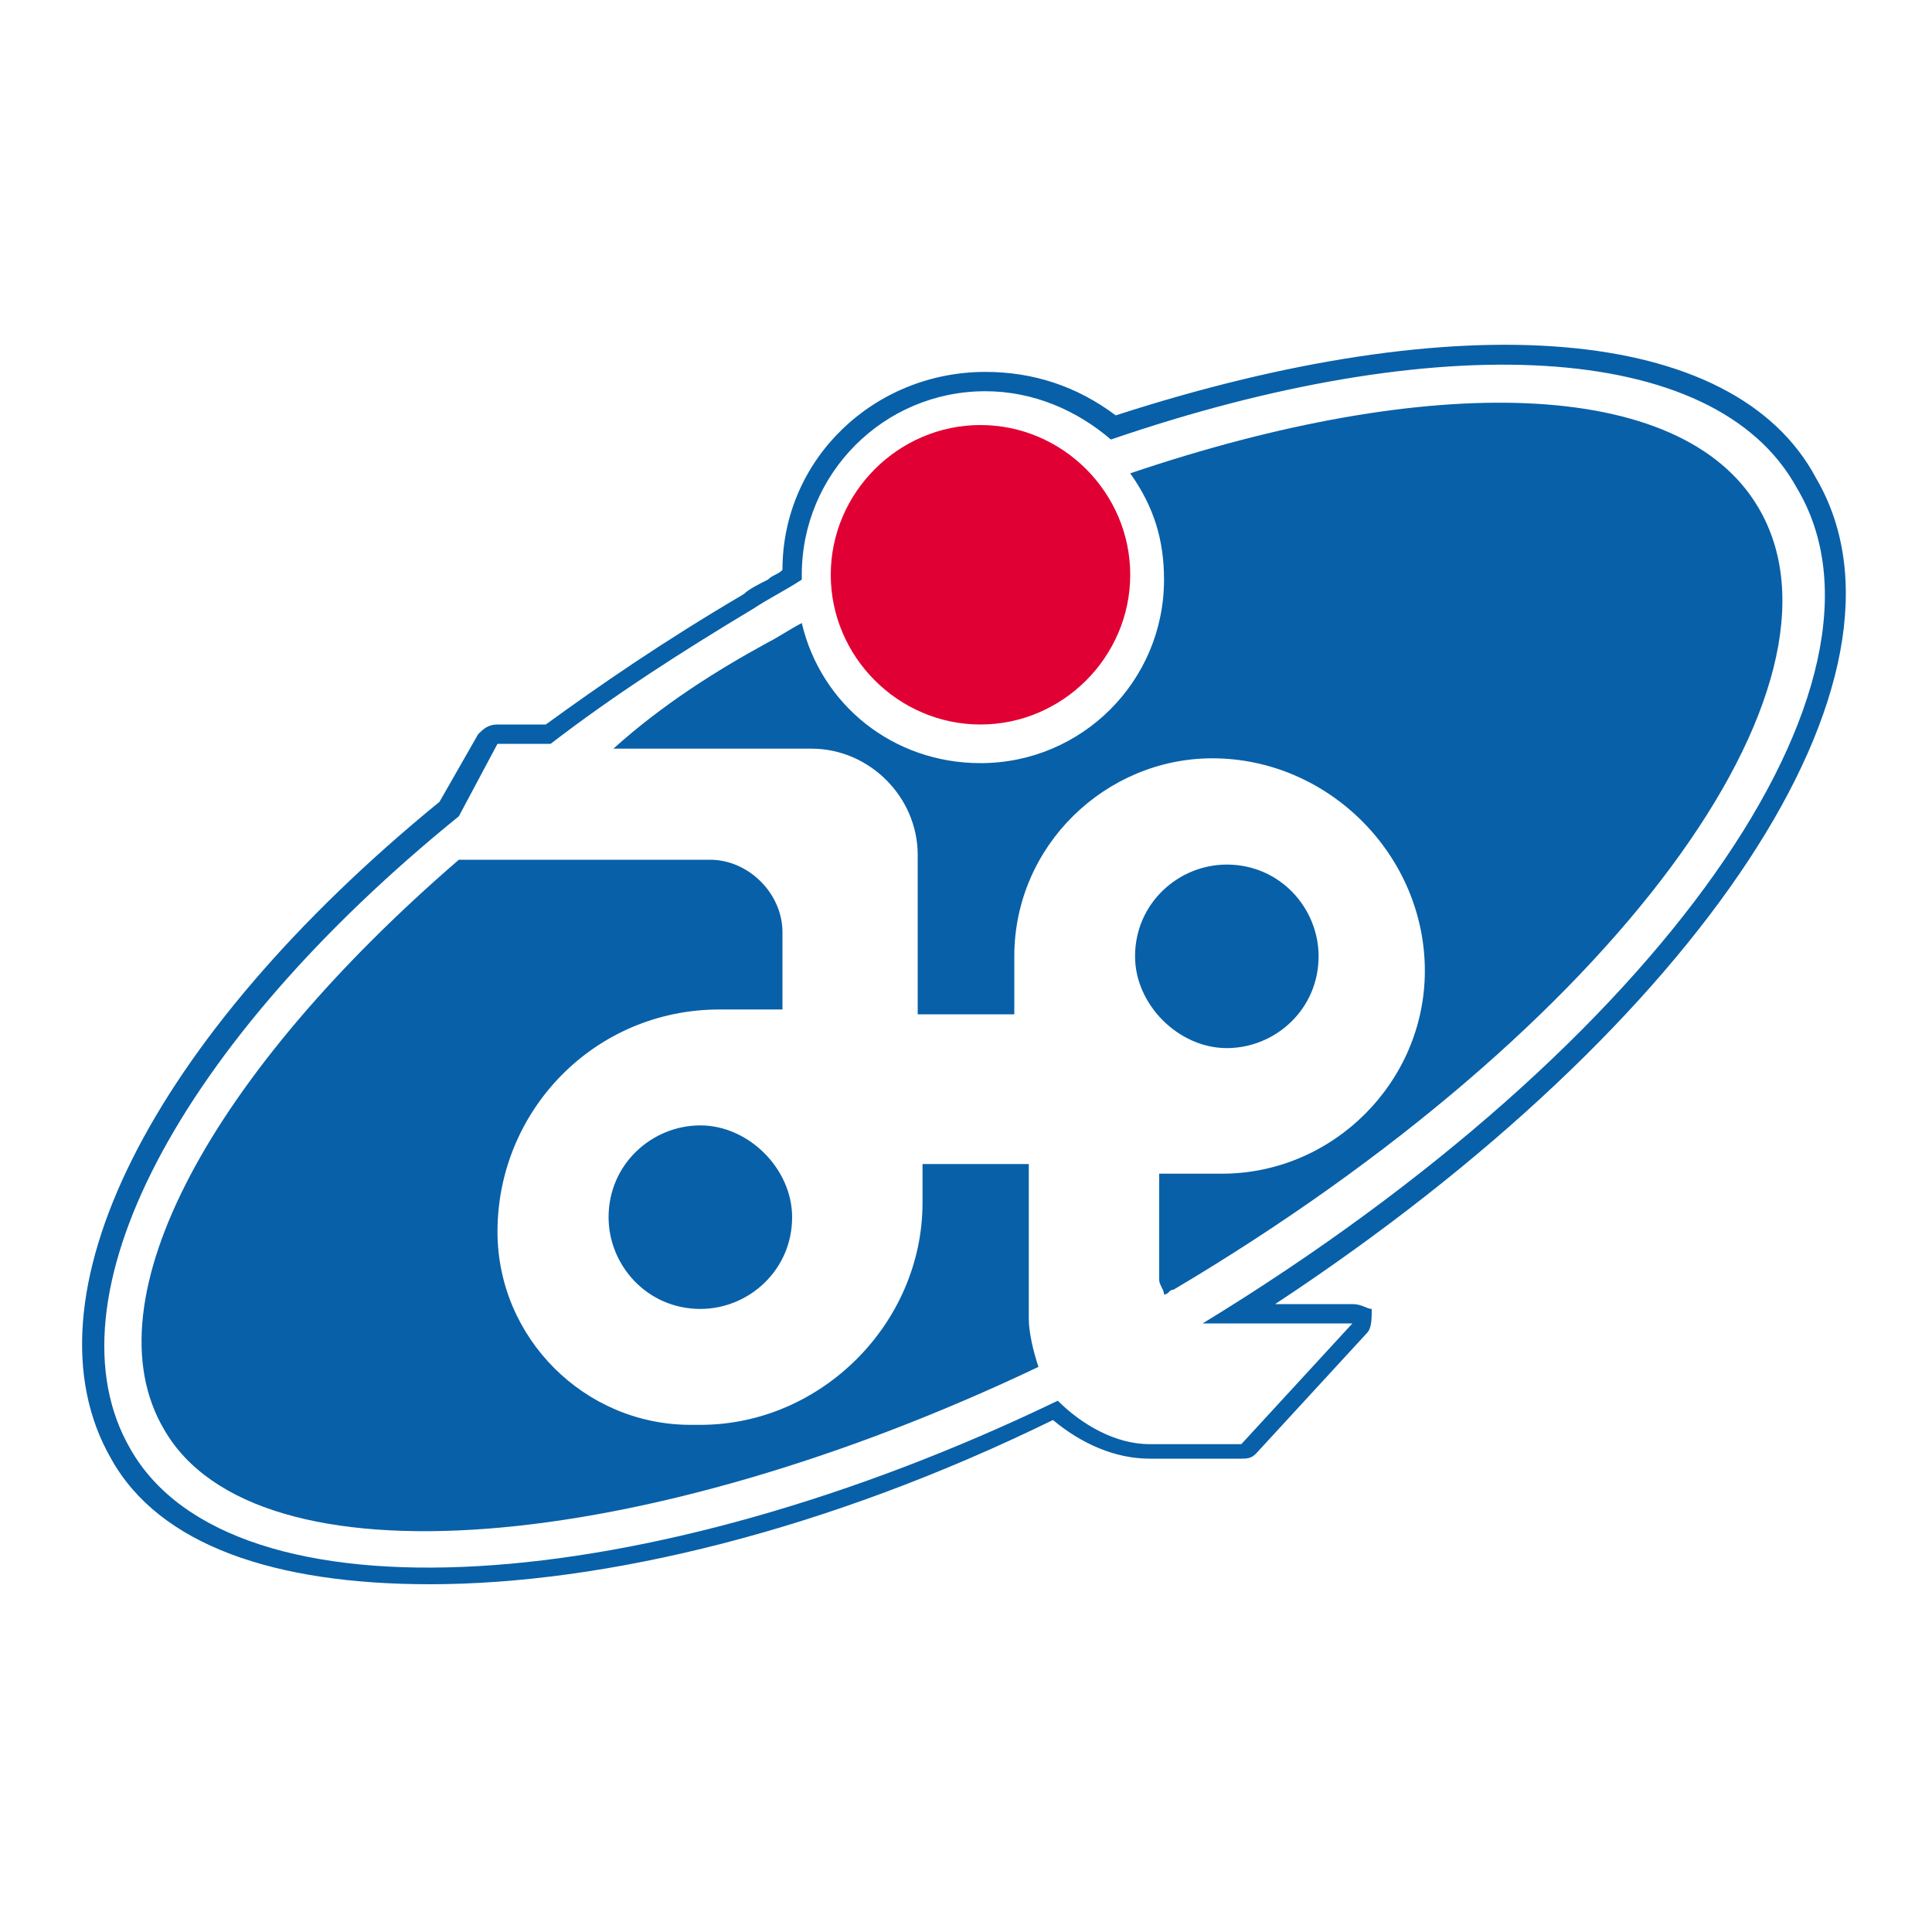
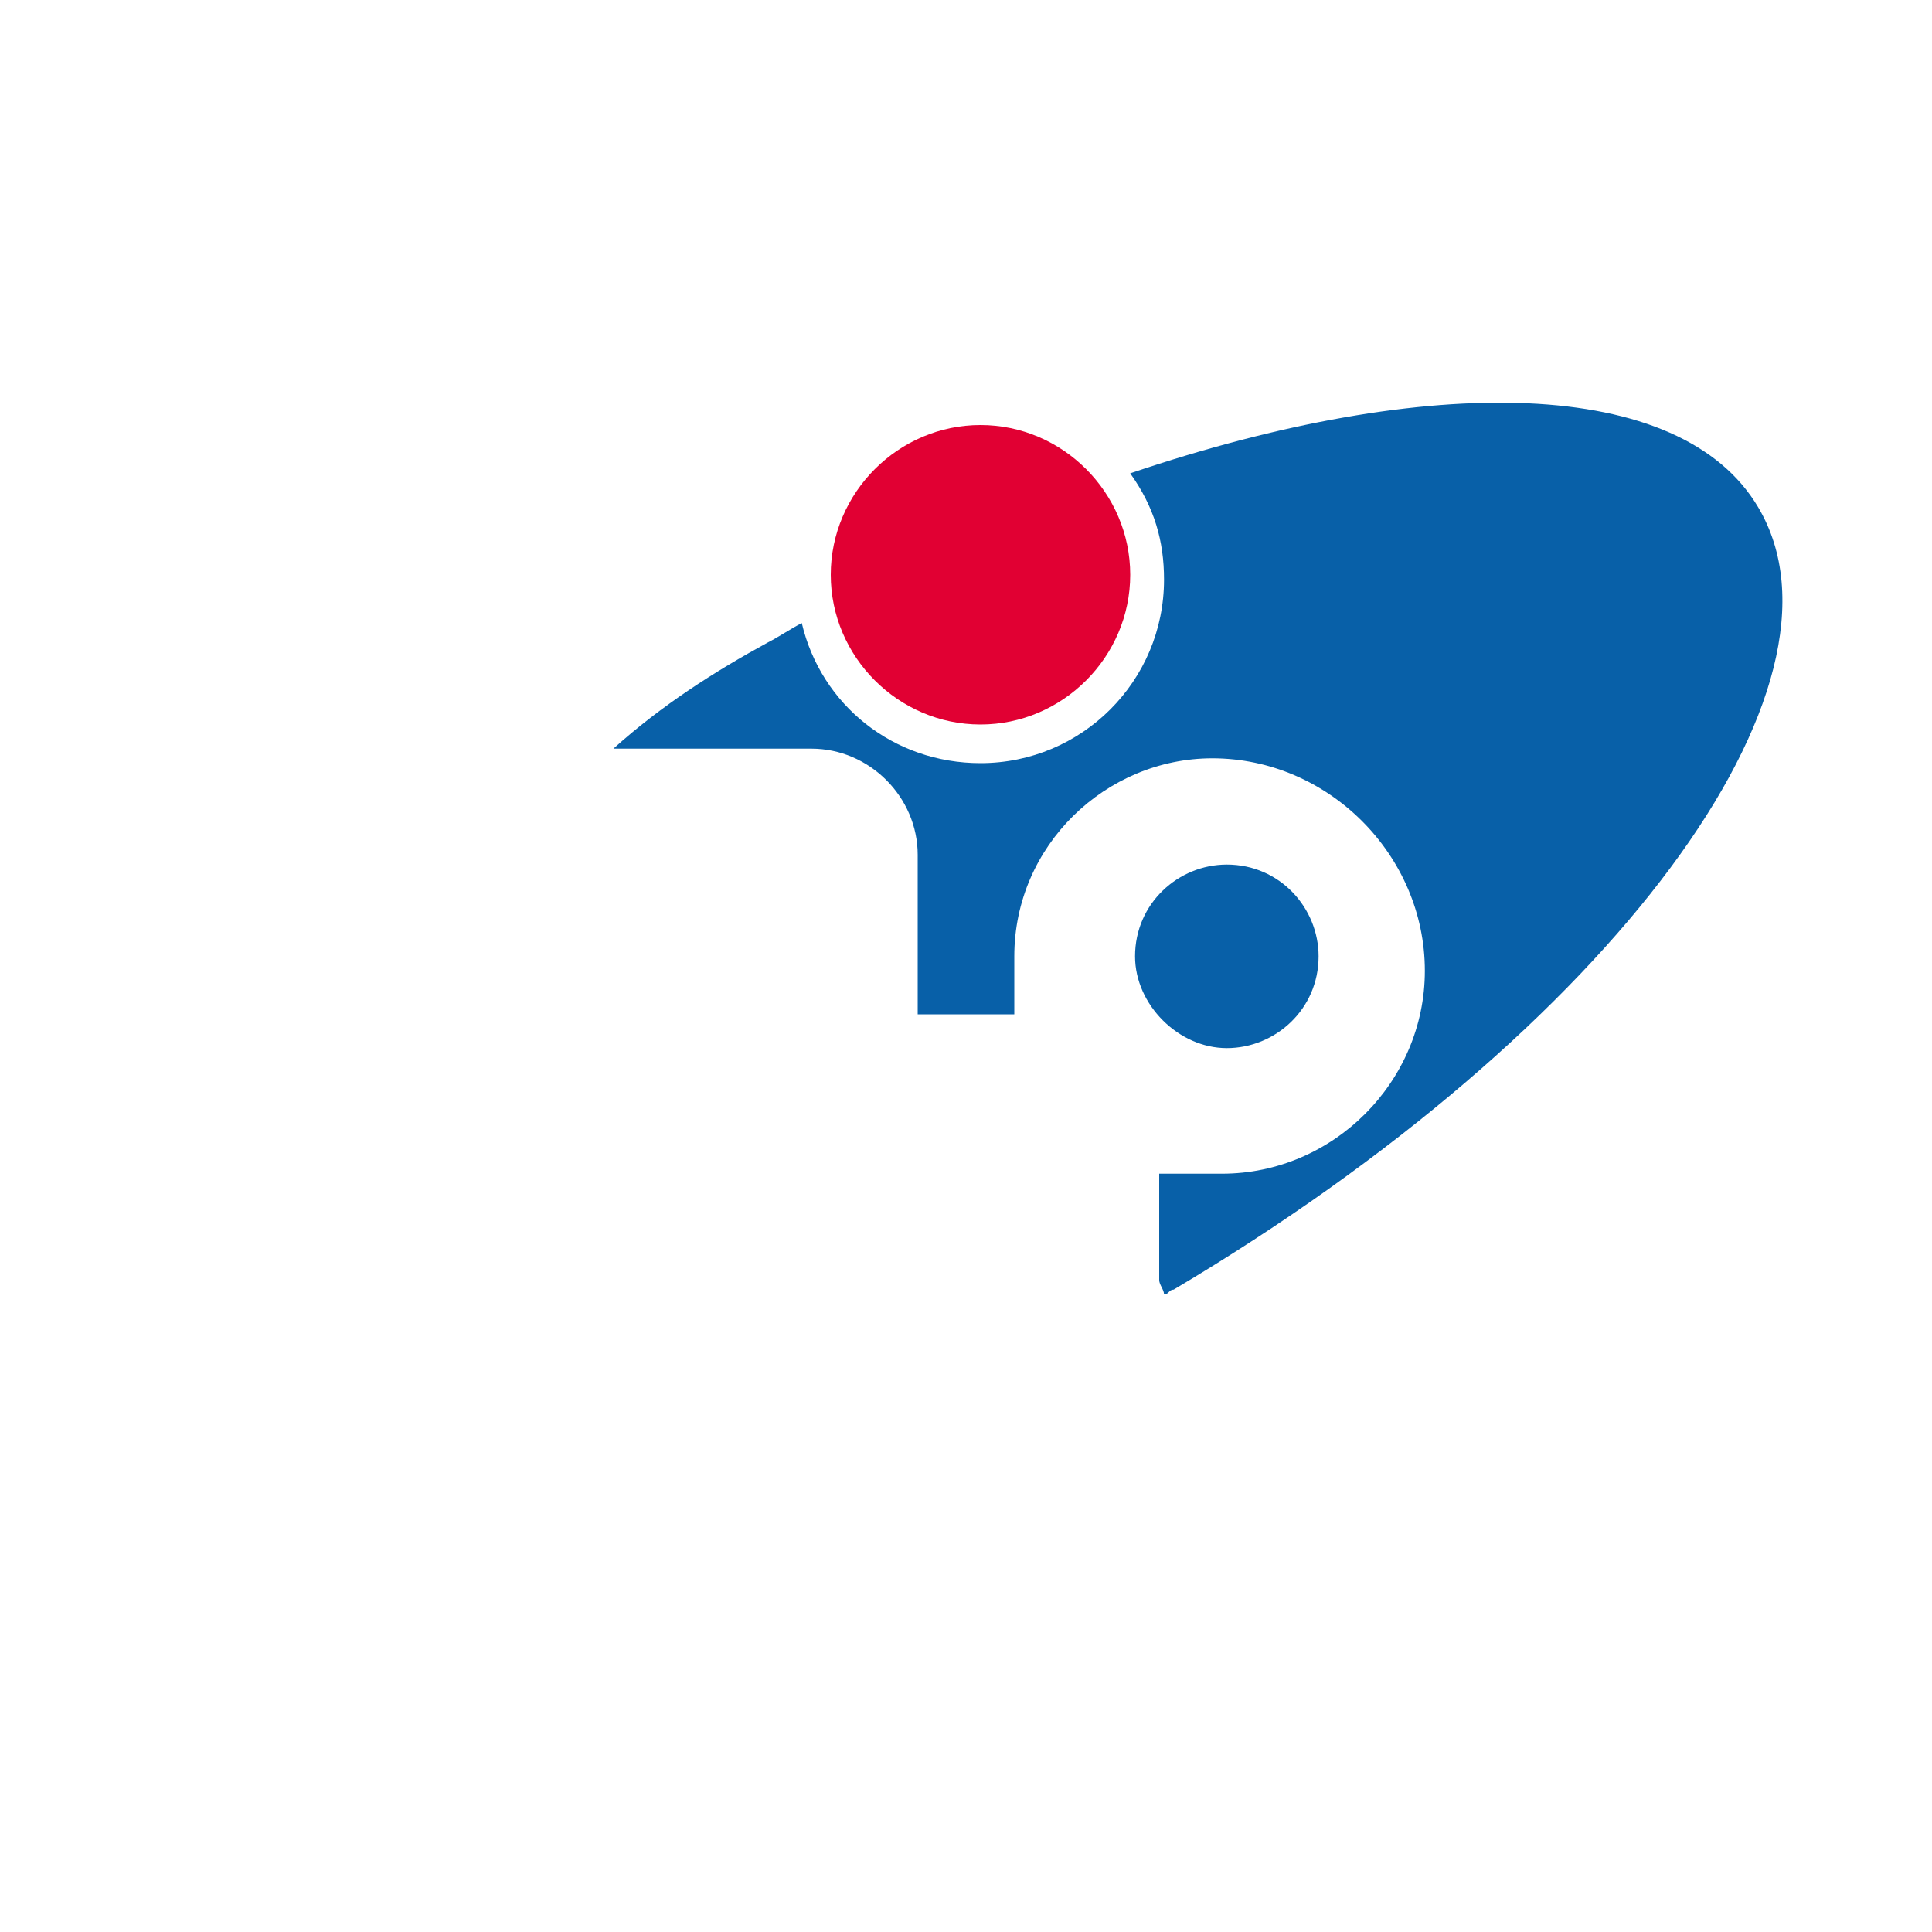
<svg xmlns="http://www.w3.org/2000/svg" version="1.1" id="レイヤー_1" x="0px" y="0px" viewBox="0 0 40 40" style="enable-background:new 0 0 40 40;" xml:space="preserve">
  <style type="text/css">
	.st0{fill:#0860A8;}
	.st1{fill:#E10033;}
</style>
  <g id="レイヤー_1_1_">
</g>
  <g id="レイヤー_4">
</g>
  <g id="レイヤー_2_1_">
</g>
  <g>
-     <path class="st0" d="M14.5,23.3c-1,0-1.9,0.8-1.9,1.9c0,1,0.8,1.9,1.9,1.9c1,0,1.9-0.8,1.9-1.9C16.4,24.2,15.5,23.3,14.5,23.3z" />
-     <path class="st0" d="M21.3,24.1h-2.2v0.8c0,2.5-2.1,4.6-4.6,4.6h-0.2c-2.2,0-4-1.8-4-4c0-2.5,2-4.6,4.6-4.6h1.3v-1.6   c0-0.8-0.7-1.5-1.5-1.5H9.5c-5.1,4.4-7.7,9.1-6.1,11.8c1.9,3.3,9.9,2.6,18.1-1.3c-0.1-0.3-0.2-0.7-0.2-1V24.1z" />
    <path class="st1" d="M20.3,15c1.7,0,3.1-1.4,3.1-3.1S22,8.8,20.3,8.8s-3.1,1.4-3.1,3.1S18.6,15,20.3,15z" />
    <path class="st0" d="M25.4,21.7c1,0,1.9-0.8,1.9-1.9c0-1-0.8-1.9-1.9-1.9c-1,0-1.9,0.8-1.9,1.9C23.5,20.8,24.4,21.7,25.4,21.7z" />
-     <path class="st0" d="M37.6,9.9c-1.7-3.2-7.4-3.6-14.5-1.3c-0.8-0.6-1.7-0.9-2.7-0.9c-2.3,0-4.2,1.8-4.2,4.1   c-0.1,0.1-0.2,0.1-0.3,0.2c-0.2,0.1-0.4,0.2-0.5,0.3c-1.7,1-3,1.9-4.1,2.7h-1c-0.2,0-0.3,0.1-0.4,0.2l-0.8,1.4   c-6,4.9-8.7,10.3-6.8,13.6c1,1.8,3.4,2.6,6.6,2.6c3.6,0,8.2-1.1,12.9-3.4c0.6,0.5,1.3,0.8,2,0.8h1.9c0.1,0,0.2,0,0.3-0.1l2.3-2.5   c0.1-0.1,0.1-0.3,0.1-0.5c-0.1,0-0.2-0.1-0.4-0.1h-1.6C35.2,21.2,40,14,37.6,9.9z M24.9,27.4c0.1,0,0.1,0,0.2,0H28l-2.3,2.5h-1.9   c-0.7,0-1.4-0.4-1.9-0.9c-8.5,4.1-17.1,4.7-19.2,1c-1.8-3.1,1-8.4,6.8-13.1l0.8-1.5h1.1c1.3-1,2.7-1.9,4.2-2.8   c0.3-0.2,0.7-0.4,1-0.6c0-0.1,0-0.1,0-0.1c0-2.1,1.7-3.8,3.8-3.8c1,0,1.9,0.4,2.6,1c6.7-2.3,12.5-2.1,14.2,1   C39.6,14.1,34.4,21.6,24.9,27.4z" />
    <path class="st0" d="M23.4,9.8c0.5,0.7,0.7,1.4,0.7,2.2c0,2.1-1.7,3.8-3.8,3.8c-1.8,0-3.3-1.2-3.7-2.9c-0.2,0.1-0.5,0.3-0.7,0.4   c-1.1,0.6-2.2,1.3-3.2,2.2h4.1c1.2,0,2.2,1,2.2,2.2V21h2v-1.2c0-2.3,1.9-4.1,4.1-4.1c2.4,0,4.4,2,4.4,4.4c0,2.3-1.9,4.2-4.2,4.2H24   v2.2c0,0.1,0.1,0.2,0.1,0.3c0.1,0,0.1-0.1,0.2-0.1c9.1-5.4,14.3-12.5,12.1-16.2C34.8,7.8,29.6,7.7,23.4,9.8z" />
  </g>
</svg>